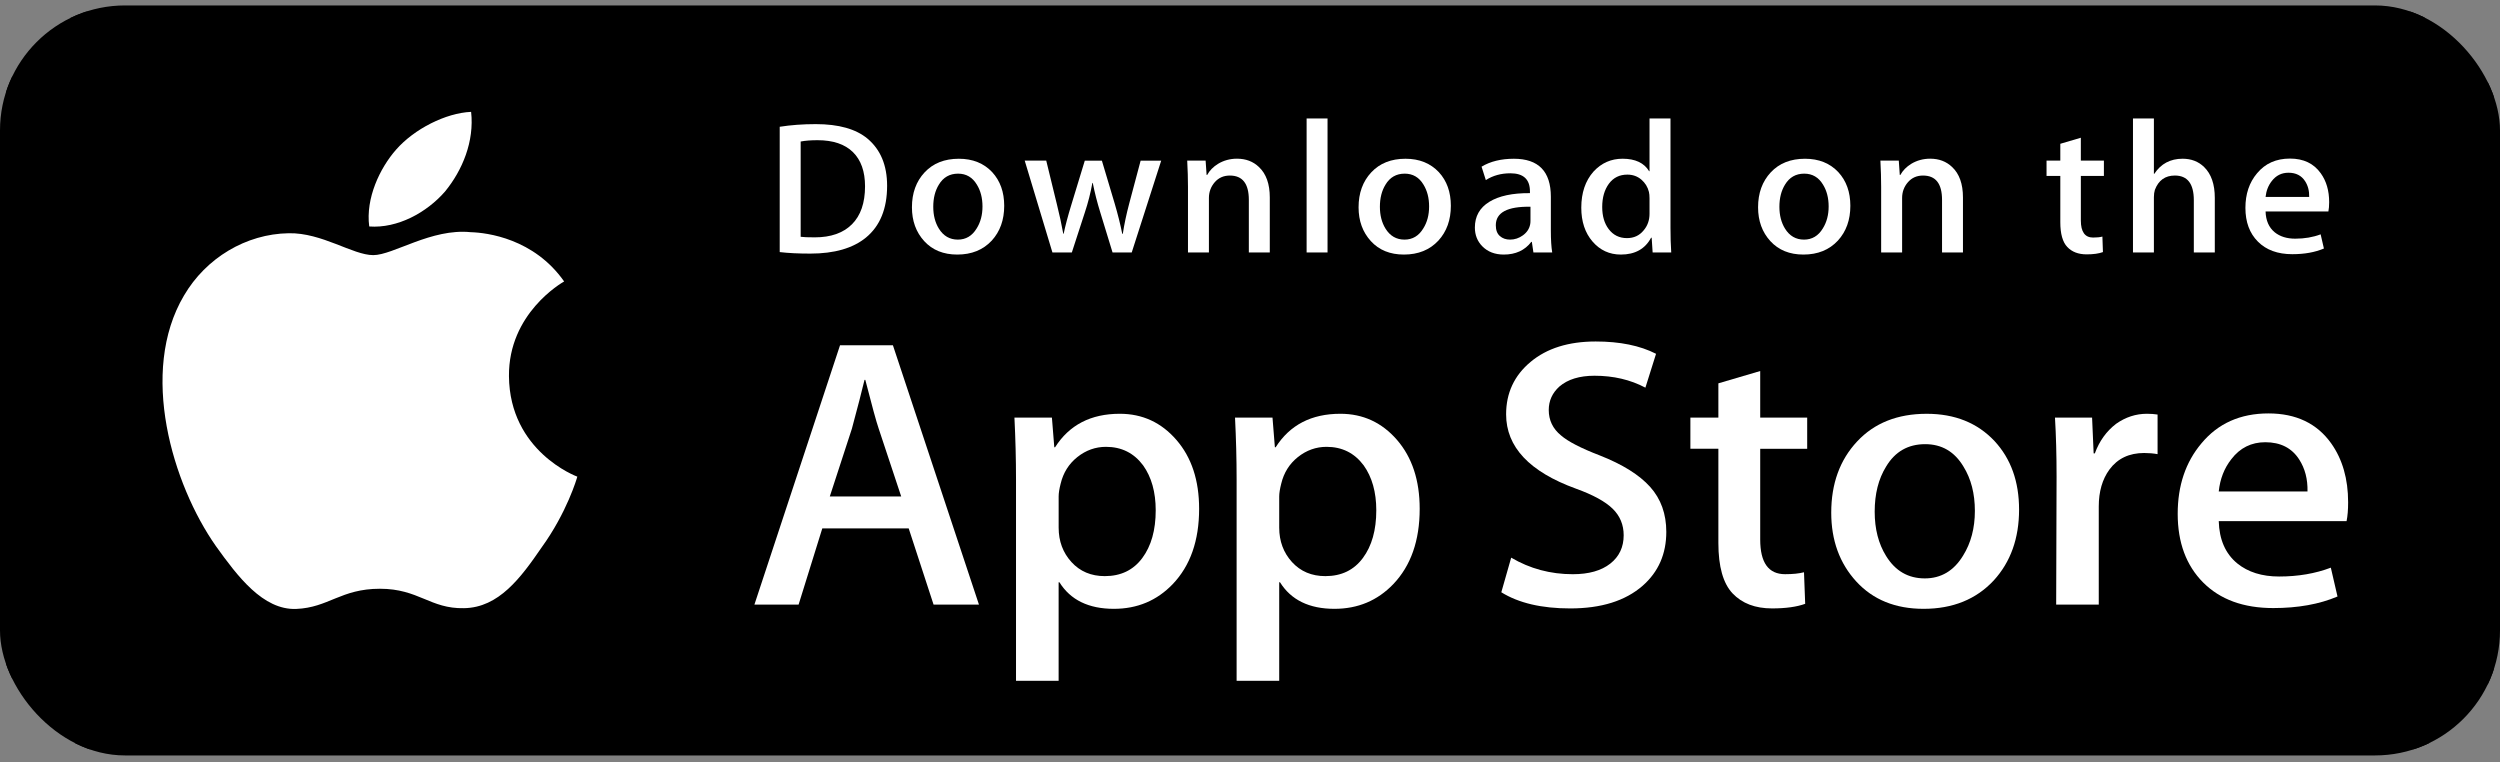
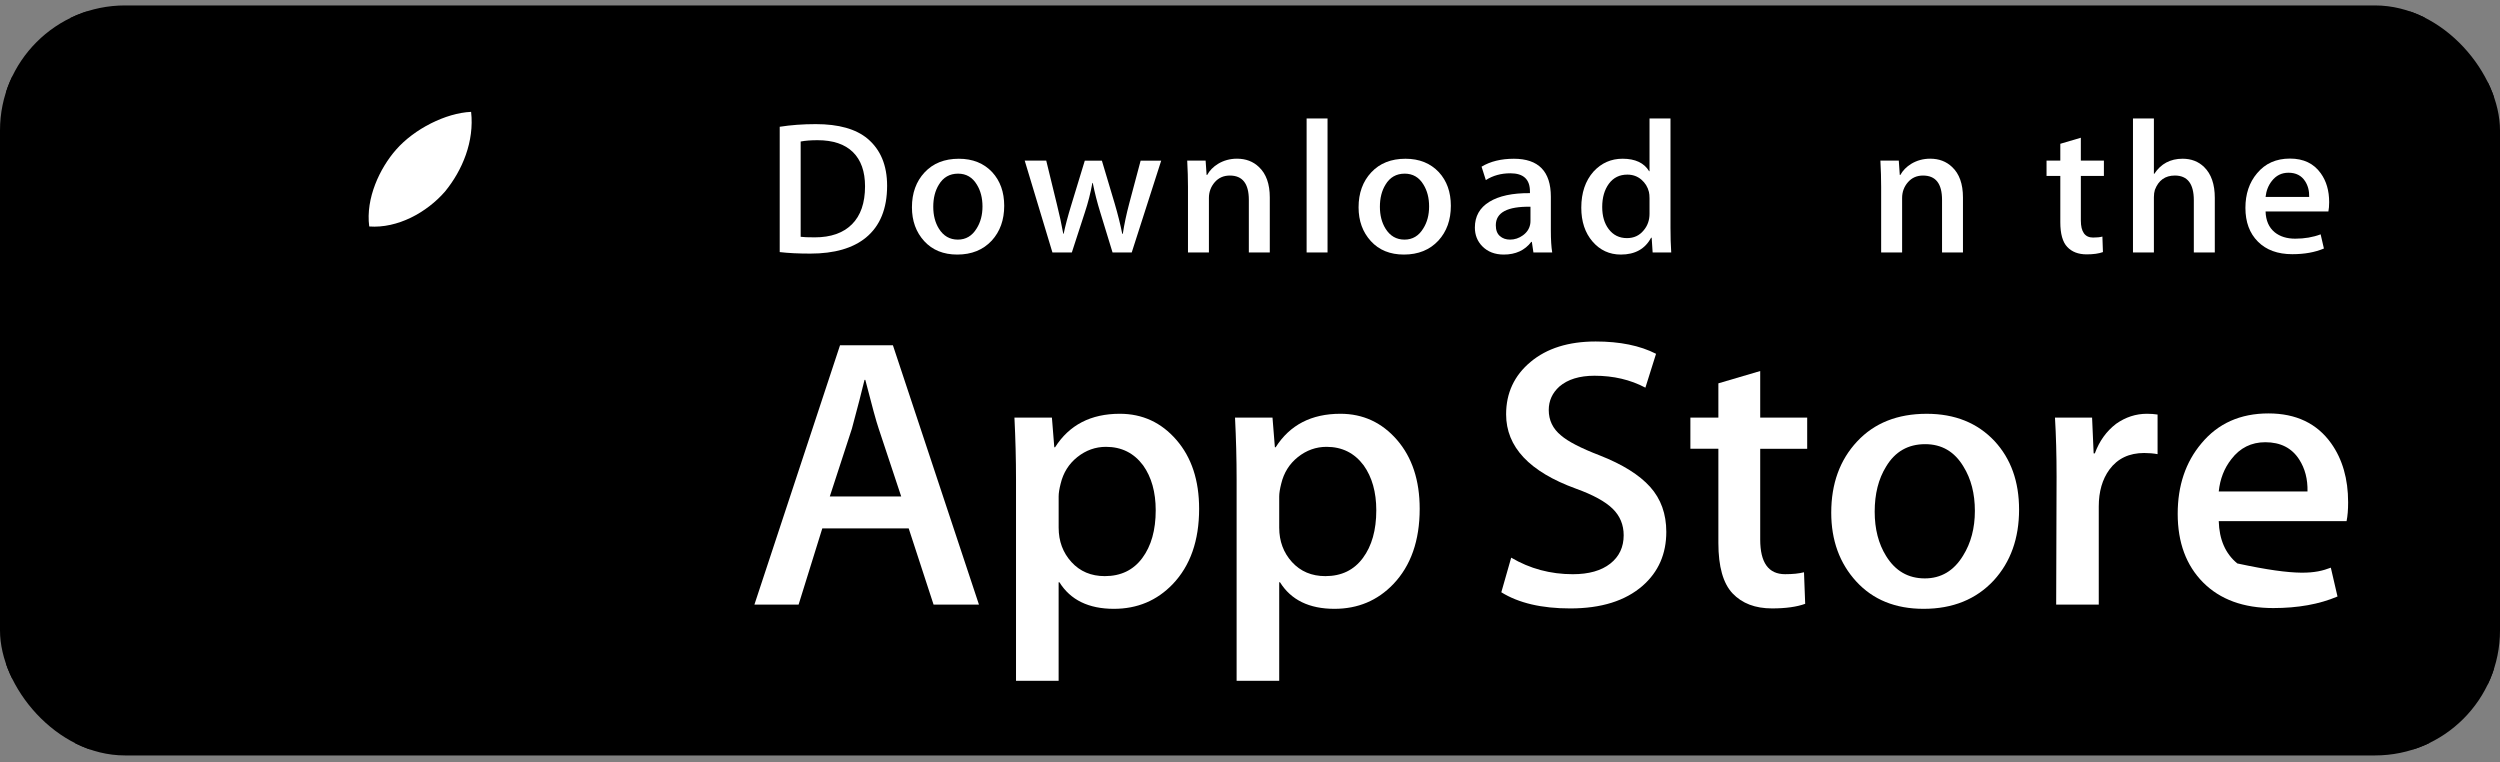
<svg xmlns="http://www.w3.org/2000/svg" width="200" height="61" viewBox="0 0 200 61" fill="none">
  <rect x="0" y="0" width="200" height="61" fill="#808080" stroke="none" />
  <g clip-path="url(#clip0_98_493)">
    <rect x="0.5" y="0.935" width="199" height="59" fill="black" stroke="black" />
-     <path d="M40.717 30.098C40.67 25.074 44.936 22.63 45.131 22.516C42.715 19.082 38.971 18.612 37.655 18.575C34.51 18.252 31.46 20.41 29.858 20.41C28.224 20.41 25.757 18.606 23.098 18.659C19.677 18.711 16.476 20.642 14.72 23.641C11.098 29.756 13.8 38.743 17.27 43.686C19.007 46.107 21.036 48.81 23.691 48.715C26.289 48.61 27.26 47.1 30.395 47.1C33.502 47.1 34.413 48.715 37.121 48.654C39.909 48.61 41.665 46.222 43.34 43.78C45.347 41.005 46.153 38.272 46.185 38.132C46.119 38.11 40.77 36.12 40.717 30.098Z" fill="white" />
    <path d="M35.601 15.323C36.998 13.62 37.954 11.302 37.689 8.949C35.666 9.037 33.137 10.313 31.68 11.98C30.392 13.448 29.241 15.855 29.538 18.118C31.81 18.284 34.143 17.001 35.601 15.323Z" fill="white" />
    <path d="M70.969 14.86C70.969 16.695 70.405 18.076 69.278 19.004C68.234 19.86 66.75 20.288 64.828 20.288C63.875 20.288 63.06 20.248 62.377 20.167V10.142C63.268 10.002 64.227 9.93 65.263 9.93C67.094 9.93 68.474 10.318 69.404 11.094C70.446 11.972 70.969 13.227 70.969 14.86ZM69.203 14.906C69.203 13.716 68.88 12.804 68.234 12.168C67.588 11.534 66.644 11.216 65.402 11.216C64.875 11.216 64.425 11.25 64.053 11.322V18.943C64.259 18.974 64.636 18.988 65.185 18.988C66.467 18.988 67.457 18.64 68.154 17.945C68.851 17.25 69.203 16.237 69.203 14.906Z" fill="white" />
    <path d="M80.337 16.463C80.337 17.593 80.005 18.519 79.344 19.245C78.65 19.992 77.73 20.365 76.582 20.365C75.476 20.365 74.595 20.008 73.938 19.291C73.283 18.575 72.955 17.672 72.955 16.584C72.955 15.447 73.292 14.513 73.97 13.788C74.648 13.063 75.559 12.7 76.707 12.7C77.814 12.7 78.703 13.057 79.376 13.772C80.015 14.467 80.337 15.365 80.337 16.463ZM78.599 16.516C78.599 15.838 78.448 15.256 78.149 14.771C77.798 14.185 77.297 13.892 76.647 13.892C75.973 13.892 75.462 14.185 75.11 14.771C74.809 15.256 74.661 15.847 74.661 16.545C74.661 17.224 74.811 17.805 75.11 18.29C75.473 18.876 75.978 19.169 76.63 19.169C77.27 19.169 77.772 18.871 78.133 18.274C78.444 17.78 78.599 17.194 78.599 16.516Z" fill="white" />
    <path d="M92.897 12.85L90.538 20.198H89.004L88.027 17.007C87.779 16.21 87.577 15.418 87.421 14.633H87.39C87.245 15.44 87.043 16.231 86.784 17.007L85.747 20.198H84.194L81.977 12.85H83.699L84.551 16.343C84.757 17.169 84.927 17.956 85.062 18.701H85.093C85.218 18.087 85.424 17.305 85.715 16.358L86.784 12.851H88.15L89.175 16.284C89.422 17.121 89.624 17.927 89.779 18.703H89.825C89.939 17.947 90.11 17.141 90.337 16.284L91.251 12.851H92.897V12.85Z" fill="white" />
    <path d="M101.583 20.198H99.907V15.989C99.907 14.692 99.402 14.044 98.389 14.044C97.891 14.044 97.49 14.221 97.178 14.578C96.87 14.935 96.713 15.356 96.713 15.838V20.196H95.038V14.949C95.038 14.304 95.017 13.604 94.977 12.846H96.449L96.528 13.995H96.574C96.769 13.638 97.06 13.344 97.442 13.108C97.896 12.834 98.405 12.695 98.961 12.695C99.665 12.695 100.25 12.916 100.715 13.361C101.294 13.905 101.583 14.717 101.583 15.796V20.198Z" fill="white" />
    <path d="M106.203 20.198H104.529V9.478H106.203V20.198Z" fill="white" />
    <path d="M116.068 16.463C116.068 17.593 115.737 18.519 115.075 19.245C114.381 19.992 113.46 20.365 112.314 20.365C111.206 20.365 110.325 20.008 109.67 19.291C109.014 18.575 108.686 17.672 108.686 16.584C108.686 15.447 109.024 14.513 109.702 13.788C110.379 13.063 111.291 12.7 112.437 12.7C113.545 12.7 114.432 13.057 115.107 13.772C115.747 14.467 116.068 15.365 116.068 16.463ZM114.328 16.516C114.328 15.838 114.178 15.256 113.879 14.771C113.529 14.185 113.027 13.892 112.378 13.892C111.703 13.892 111.192 14.185 110.841 14.771C110.541 15.256 110.392 15.847 110.392 16.545C110.392 17.224 110.542 17.805 110.841 18.29C111.204 18.876 111.71 19.169 112.362 19.169C113.001 19.169 113.502 18.871 113.863 18.274C114.175 17.78 114.328 17.194 114.328 16.516Z" fill="white" />
    <path d="M124.177 20.198H122.673L122.548 19.351H122.502C121.987 20.026 121.253 20.365 120.3 20.365C119.589 20.365 119.013 20.142 118.58 19.699C118.187 19.297 117.99 18.796 117.99 18.203C117.99 17.305 118.374 16.62 119.146 16.146C119.916 15.672 121 15.44 122.396 15.451V15.314C122.396 14.346 121.875 13.863 120.831 13.863C120.087 13.863 119.432 14.045 118.866 14.407L118.525 13.334C119.226 12.912 120.091 12.7 121.111 12.7C123.08 12.7 124.068 13.713 124.068 15.739V18.446C124.068 19.18 124.105 19.764 124.177 20.198ZM122.438 17.672V16.539C120.589 16.508 119.665 17.002 119.665 18.02C119.665 18.404 119.771 18.69 119.987 18.882C120.203 19.074 120.478 19.169 120.805 19.169C121.173 19.169 121.517 19.055 121.83 18.829C122.145 18.602 122.339 18.313 122.411 17.959C122.428 17.88 122.438 17.783 122.438 17.672Z" fill="white" />
    <path d="M133.698 20.198H132.211L132.133 19.018H132.086C131.611 19.916 130.802 20.365 129.666 20.365C128.758 20.365 128.001 20.017 127.402 19.322C126.802 18.627 126.503 17.724 126.503 16.616C126.503 15.426 126.828 14.463 127.48 13.727C128.112 13.041 128.885 12.698 129.806 12.698C130.818 12.698 131.527 13.03 131.93 13.696H131.962V9.478H133.639V18.218C133.639 18.934 133.658 19.593 133.698 20.198ZM131.962 17.099V15.874C131.962 15.662 131.946 15.49 131.915 15.359C131.821 14.966 131.618 14.636 131.309 14.369C130.997 14.103 130.622 13.969 130.188 13.969C129.563 13.969 129.074 14.21 128.714 14.695C128.358 15.18 128.177 15.799 128.177 16.555C128.177 17.281 128.348 17.87 128.692 18.324C129.055 18.807 129.544 19.049 130.157 19.049C130.707 19.049 131.146 18.848 131.48 18.444C131.803 18.072 131.962 17.623 131.962 17.099Z" fill="white" />
-     <path d="M148.028 16.463C148.028 17.593 147.697 18.519 147.035 19.245C146.341 19.992 145.423 20.365 144.274 20.365C143.169 20.365 142.288 20.008 141.63 19.291C140.974 18.575 140.646 17.672 140.646 16.584C140.646 15.447 140.984 14.513 141.661 13.788C142.339 13.063 143.251 12.7 144.4 12.7C145.505 12.7 146.396 13.057 147.067 13.772C147.707 14.467 148.028 15.365 148.028 16.463ZM146.292 16.516C146.292 15.838 146.141 15.256 145.842 14.771C145.489 14.185 144.99 13.892 144.338 13.892C143.666 13.892 143.155 14.185 142.801 14.771C142.501 15.256 142.352 15.847 142.352 16.545C142.352 17.224 142.502 17.805 142.801 18.29C143.164 18.876 143.67 19.169 144.322 19.169C144.961 19.169 145.465 18.871 145.826 18.274C146.135 17.78 146.292 17.194 146.292 16.516Z" fill="white" />
    <path d="M157.037 20.198H155.363V15.989C155.363 14.692 154.858 14.044 153.843 14.044C153.345 14.044 152.944 14.221 152.634 14.578C152.324 14.935 152.169 15.356 152.169 15.838V20.196H150.492V14.949C150.492 14.304 150.472 13.604 150.432 12.846H151.903L151.982 13.995H152.028C152.225 13.638 152.516 13.344 152.896 13.108C153.352 12.834 153.859 12.695 154.417 12.695C155.119 12.695 155.704 12.916 156.169 13.361C156.749 13.905 157.037 14.717 157.037 15.796V20.198Z" fill="white" />
    <path d="M168.313 14.073H166.468V17.643C166.468 18.55 166.796 19.004 167.445 19.004C167.746 19.004 167.995 18.979 168.192 18.927L168.235 20.167C167.904 20.288 167.469 20.349 166.934 20.349C166.272 20.349 165.757 20.153 165.384 19.76C165.01 19.367 164.825 18.706 164.825 17.779V14.073H163.723V12.85H164.825V11.503L166.467 11.019V12.848H168.312V14.073H168.313Z" fill="white" />
    <path d="M177.184 20.198H175.506V16.02C175.506 14.703 175.001 14.043 173.989 14.043C173.212 14.043 172.681 14.425 172.39 15.189C172.341 15.35 172.312 15.546 172.312 15.777V20.196H170.638V9.478H172.312V13.906H172.344C172.872 13.101 173.628 12.698 174.608 12.698C175.302 12.698 175.876 12.92 176.331 13.364C176.899 13.917 177.184 14.74 177.184 15.828V20.198Z" fill="white" />
    <path d="M186.333 16.176C186.333 16.469 186.311 16.715 186.271 16.916H181.246C181.268 17.643 181.508 18.196 181.973 18.58C182.399 18.923 182.947 19.094 183.619 19.094C184.362 19.094 185.04 18.979 185.651 18.747L185.913 19.881C185.198 20.184 184.357 20.335 183.384 20.335C182.216 20.335 181.297 20 180.632 19.329C179.964 18.659 179.633 17.76 179.633 16.631C179.633 15.523 179.941 14.6 180.563 13.864C181.212 13.079 182.09 12.686 183.198 12.686C184.282 12.686 185.105 13.079 185.662 13.864C186.111 14.488 186.333 15.259 186.333 16.176ZM184.735 15.754C184.747 15.269 184.637 14.851 184.41 14.499C184.119 14.045 183.676 13.818 183.077 13.818C182.53 13.818 182.084 14.039 181.743 14.483C181.465 14.837 181.3 15.259 181.246 15.754H184.735Z" fill="white" />
    <path d="M78.316 48.367H74.685L72.696 42.274H65.783L63.888 48.367H60.353L67.202 27.622H71.433L78.316 48.367ZM72.096 39.717L70.298 34.3C70.107 33.747 69.751 32.444 69.225 30.392H69.161C68.951 31.275 68.614 32.578 68.15 34.3L66.384 39.717H72.096Z" fill="white" />
    <path d="M95.93 40.704C95.93 43.248 95.225 45.259 93.814 46.735C92.551 48.049 90.983 48.706 89.111 48.706C87.09 48.706 85.638 47.998 84.754 46.582H84.69V54.462H81.281V38.333C81.281 36.734 81.238 35.092 81.155 33.409H84.153L84.343 35.78H84.407C85.544 33.993 87.269 33.102 89.584 33.102C91.394 33.102 92.905 33.798 94.113 35.194C95.325 36.59 95.93 38.427 95.93 40.704ZM92.457 40.826C92.457 39.37 92.121 38.169 91.447 37.225C90.71 36.24 89.72 35.747 88.479 35.747C87.638 35.747 86.874 36.021 86.191 36.562C85.507 37.108 85.059 37.82 84.85 38.703C84.744 39.114 84.692 39.451 84.692 39.716V42.21C84.692 43.298 85.034 44.216 85.718 44.966C86.402 45.716 87.291 46.09 88.385 46.09C89.669 46.09 90.668 45.607 91.383 44.643C92.099 43.678 92.457 42.406 92.457 40.826Z" fill="white" />
    <path d="M113.575 40.704C113.575 43.248 112.87 45.259 111.459 46.735C110.197 48.049 108.629 48.706 106.756 48.706C104.736 48.706 103.284 47.998 102.401 46.582H102.337V54.462H98.929V38.333C98.929 36.734 98.886 35.092 98.802 33.409H101.8L101.99 35.78H102.054C103.19 33.993 104.915 33.102 107.231 33.102C109.04 33.102 110.55 33.798 111.762 35.194C112.969 36.59 113.575 38.427 113.575 40.704ZM110.103 40.826C110.103 39.37 109.765 38.169 109.091 37.225C108.354 36.24 107.367 35.747 106.125 35.747C105.282 35.747 104.52 36.021 103.835 36.562C103.151 37.108 102.705 37.82 102.496 38.703C102.392 39.114 102.337 39.451 102.337 39.716V42.21C102.337 43.298 102.68 44.216 103.361 44.966C104.045 45.714 104.934 46.09 106.031 46.09C107.314 46.09 108.314 45.607 109.028 44.643C109.745 43.678 110.103 42.406 110.103 40.826Z" fill="white" />
    <path d="M133.304 42.55C133.304 44.314 132.676 45.75 131.415 46.858C130.029 48.069 128.099 48.674 125.619 48.674C123.33 48.674 121.494 48.244 120.105 47.382L120.895 44.612C122.391 45.494 124.033 45.937 125.822 45.937C127.106 45.937 128.105 45.653 128.823 45.089C129.538 44.525 129.894 43.767 129.894 42.822C129.894 41.981 129.6 41.272 129.01 40.696C128.423 40.121 127.443 39.586 126.075 39.092C122.35 37.738 120.489 35.753 120.489 33.144C120.489 31.439 121.141 30.04 122.447 28.952C123.749 27.863 125.485 27.319 127.656 27.319C129.592 27.319 131.2 27.647 132.484 28.304L131.632 31.013C130.433 30.377 129.077 30.059 127.56 30.059C126.361 30.059 125.424 30.347 124.753 30.921C124.185 31.434 123.9 32.059 123.9 32.799C123.9 33.619 124.225 34.297 124.877 34.831C125.445 35.323 126.476 35.856 127.973 36.431C129.803 37.15 131.148 37.99 132.013 38.953C132.874 39.914 133.304 41.116 133.304 42.55Z" fill="white" />
    <path d="M144.575 35.903H140.817V43.166C140.817 45.013 141.479 45.935 142.806 45.935C143.415 45.935 143.921 45.884 144.32 45.781L144.415 48.305C143.743 48.55 142.859 48.673 141.764 48.673C140.418 48.673 139.366 48.272 138.606 47.472C137.85 46.671 137.47 45.328 137.47 43.44V35.9H135.231V33.406H137.47V30.667L140.817 29.682V33.406H144.575V35.903Z" fill="white" />
    <path d="M161.526 40.765C161.526 43.064 160.852 44.952 159.506 46.428C158.094 47.948 156.22 48.706 153.884 48.706C151.633 48.706 149.841 47.978 148.504 46.522C147.168 45.066 146.499 43.228 146.499 41.013C146.499 38.695 147.187 36.796 148.567 35.32C149.943 33.842 151.801 33.103 154.137 33.103C156.388 33.103 158.199 33.831 159.566 35.289C160.874 36.703 161.526 38.528 161.526 40.765ZM157.99 40.872C157.99 39.493 157.688 38.31 157.075 37.323C156.361 36.129 155.339 35.533 154.015 35.533C152.645 35.533 151.604 36.13 150.89 37.323C150.277 38.311 149.975 39.513 149.975 40.935C149.975 42.314 150.277 43.498 150.89 44.483C151.627 45.677 152.656 46.272 153.985 46.272C155.286 46.272 156.308 45.664 157.045 44.452C157.673 43.446 157.99 42.25 157.99 40.872Z" fill="white" />
    <path d="M172.606 36.332C172.269 36.271 171.909 36.24 171.532 36.24C170.333 36.24 169.405 36.681 168.753 37.565C168.185 38.344 167.901 39.329 167.901 40.519V48.367H164.494L164.526 38.12C164.526 36.395 164.483 34.826 164.398 33.41H167.367L167.492 36.272H167.586C167.946 35.289 168.513 34.497 169.29 33.903C170.05 33.368 170.87 33.102 171.754 33.102C172.069 33.102 172.353 33.124 172.606 33.163V36.332Z" fill="white" />
-     <path d="M187.85 40.18C187.85 40.776 187.811 41.278 187.726 41.688H177.5C177.54 43.166 178.034 44.296 178.984 45.075C179.845 45.772 180.96 46.121 182.328 46.121C183.842 46.121 185.224 45.886 186.466 45.413L187 47.72C185.548 48.338 183.834 48.645 181.857 48.645C179.478 48.645 177.61 47.962 176.251 46.598C174.895 45.234 174.216 43.402 174.216 41.105C174.216 38.849 174.848 36.971 176.112 35.473C177.436 33.873 179.225 33.074 181.476 33.074C183.687 33.074 185.361 33.873 186.498 35.473C187.398 36.743 187.85 38.314 187.85 40.18ZM184.6 39.318C184.623 38.333 184.4 37.482 183.938 36.763C183.348 35.839 182.442 35.378 181.222 35.378C180.108 35.378 179.201 35.828 178.509 36.732C177.941 37.451 177.604 38.313 177.5 39.317H184.6V39.318Z" fill="white" />
+     <path d="M187.85 40.18C187.85 40.776 187.811 41.278 187.726 41.688H177.5C177.54 43.166 178.034 44.296 178.984 45.075C183.842 46.121 185.224 45.886 186.466 45.413L187 47.72C185.548 48.338 183.834 48.645 181.857 48.645C179.478 48.645 177.61 47.962 176.251 46.598C174.895 45.234 174.216 43.402 174.216 41.105C174.216 38.849 174.848 36.971 176.112 35.473C177.436 33.873 179.225 33.074 181.476 33.074C183.687 33.074 185.361 33.873 186.498 35.473C187.398 36.743 187.85 38.314 187.85 40.18ZM184.6 39.318C184.623 38.333 184.4 37.482 183.938 36.763C183.348 35.839 182.442 35.378 181.222 35.378C180.108 35.378 179.201 35.828 178.509 36.732C177.941 37.451 177.604 38.313 177.5 39.317H184.6V39.318Z" fill="white" />
  </g>
  <defs>
    <clipPath id="clip0_98_493">
      <rect y="0.435" width="200" height="60" rx="10" fill="white" />
    </clipPath>
  </defs>
</svg>